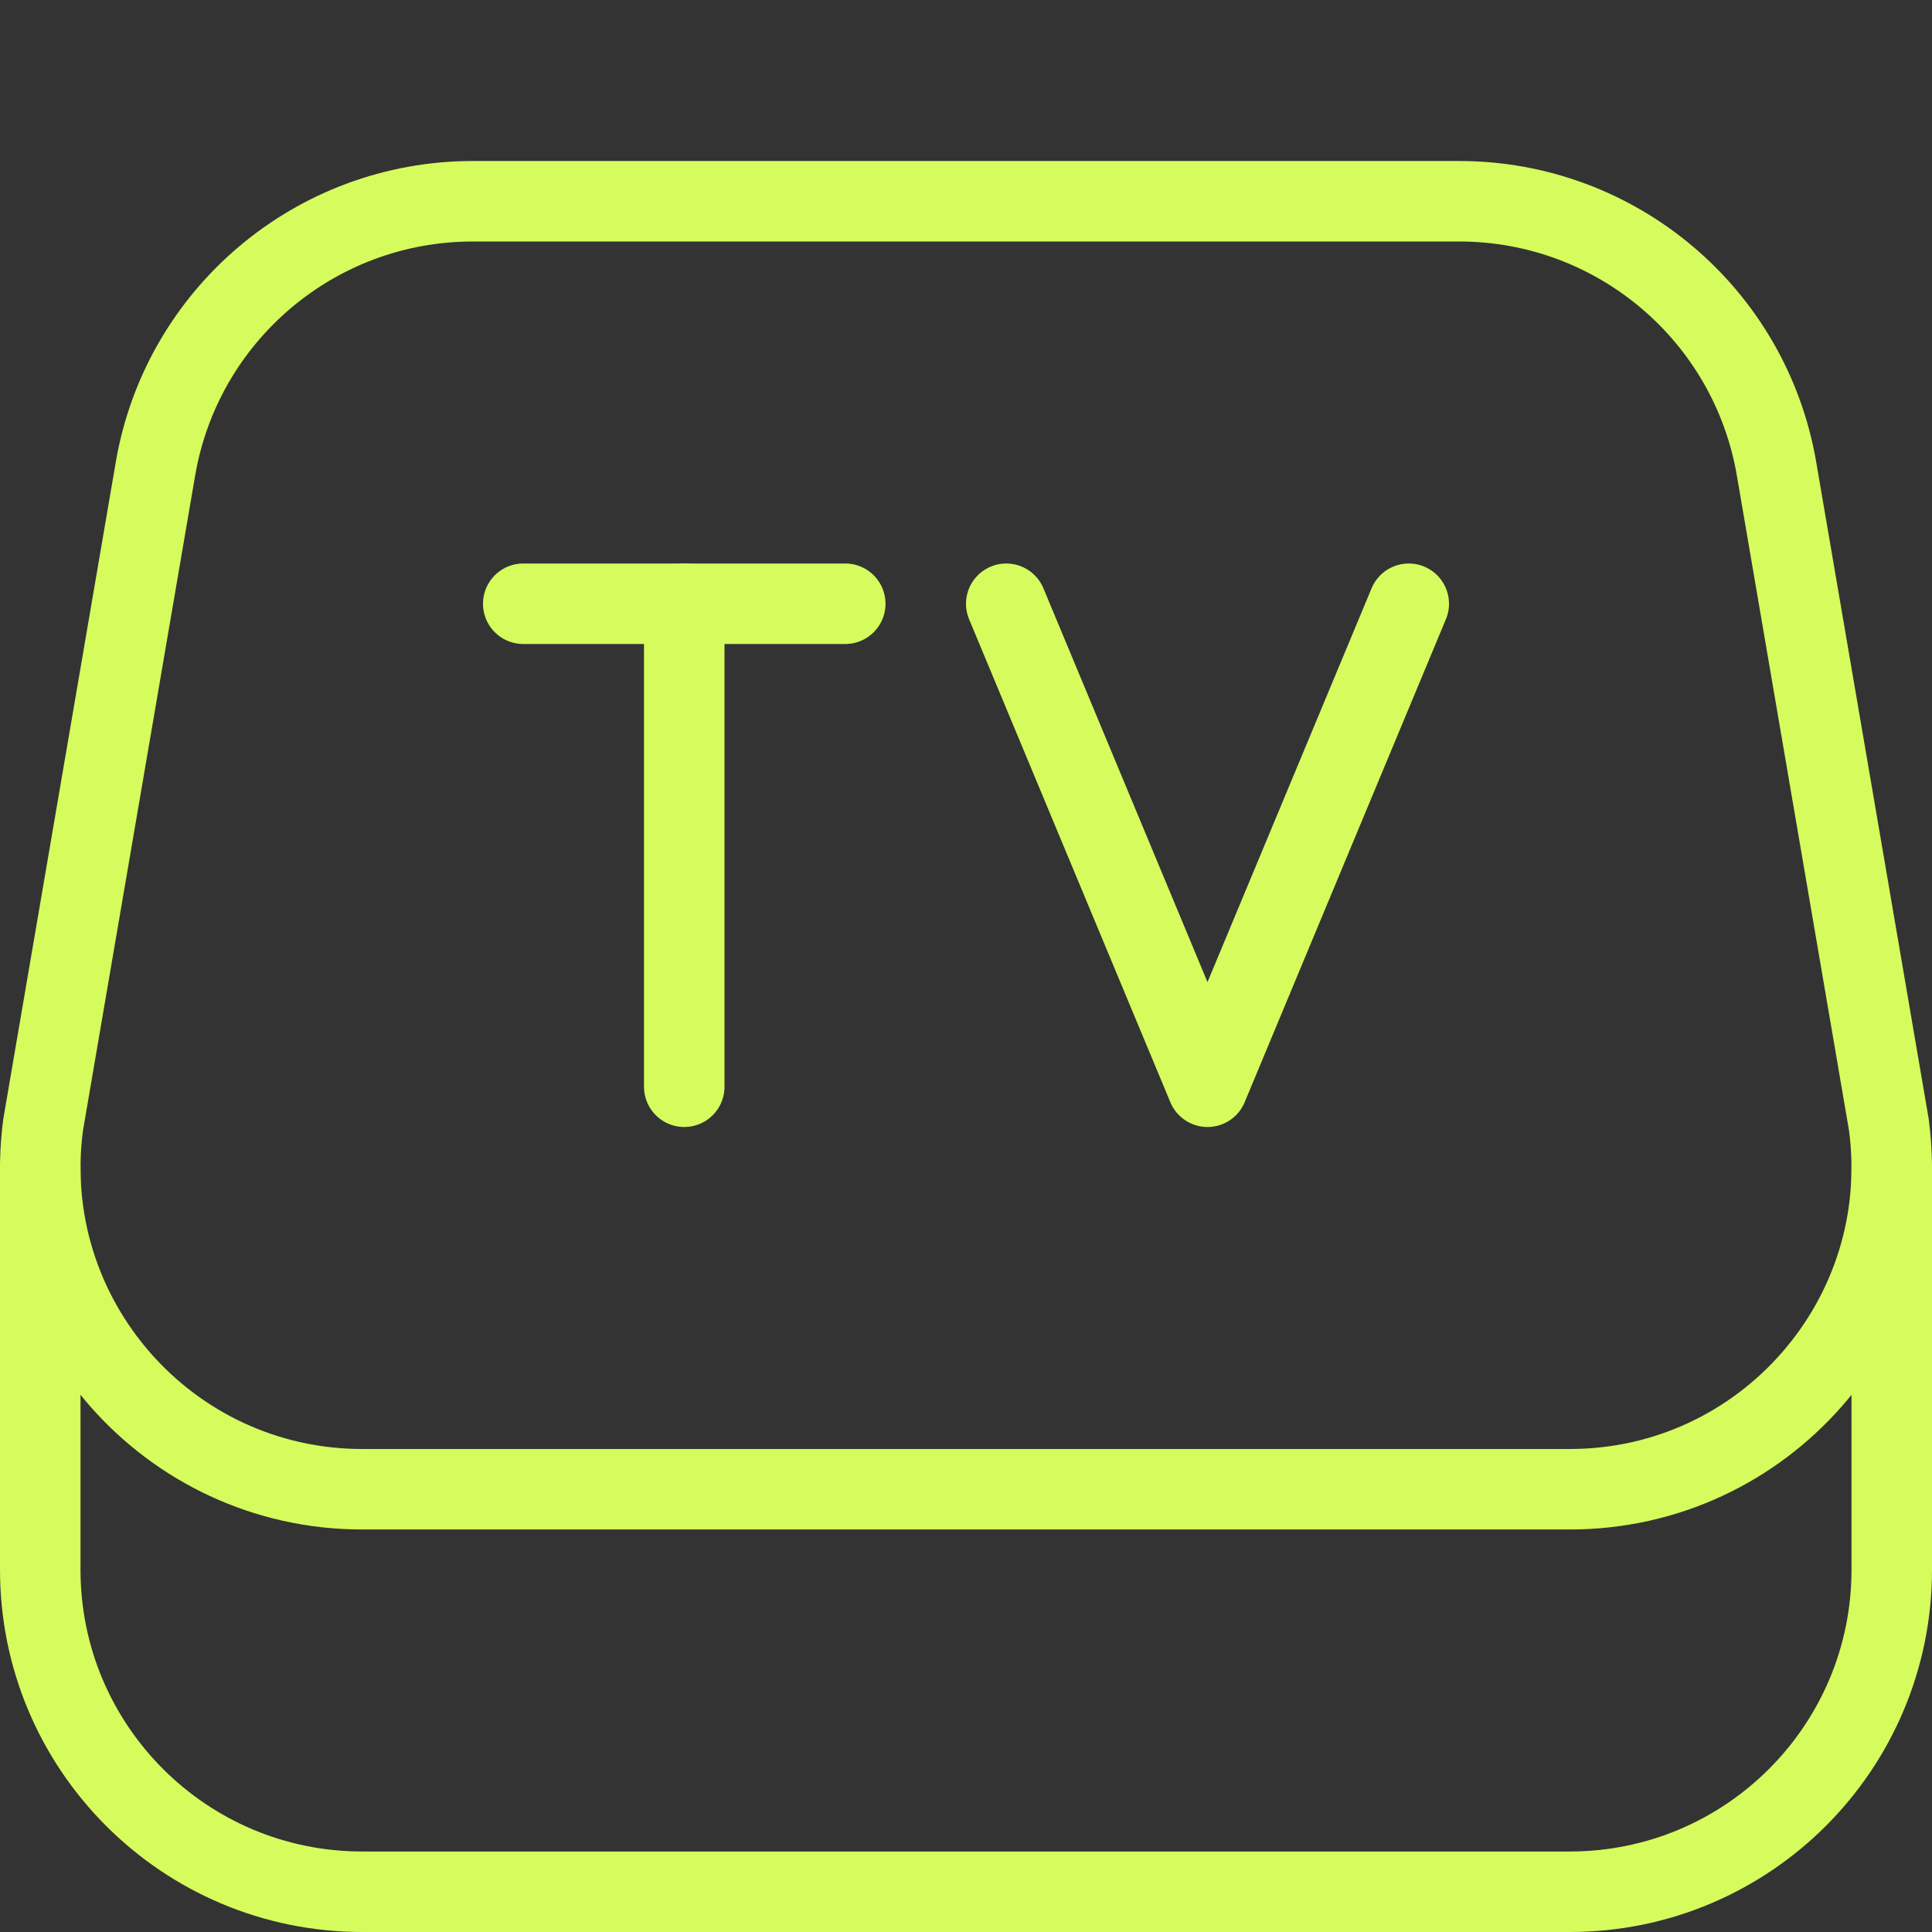
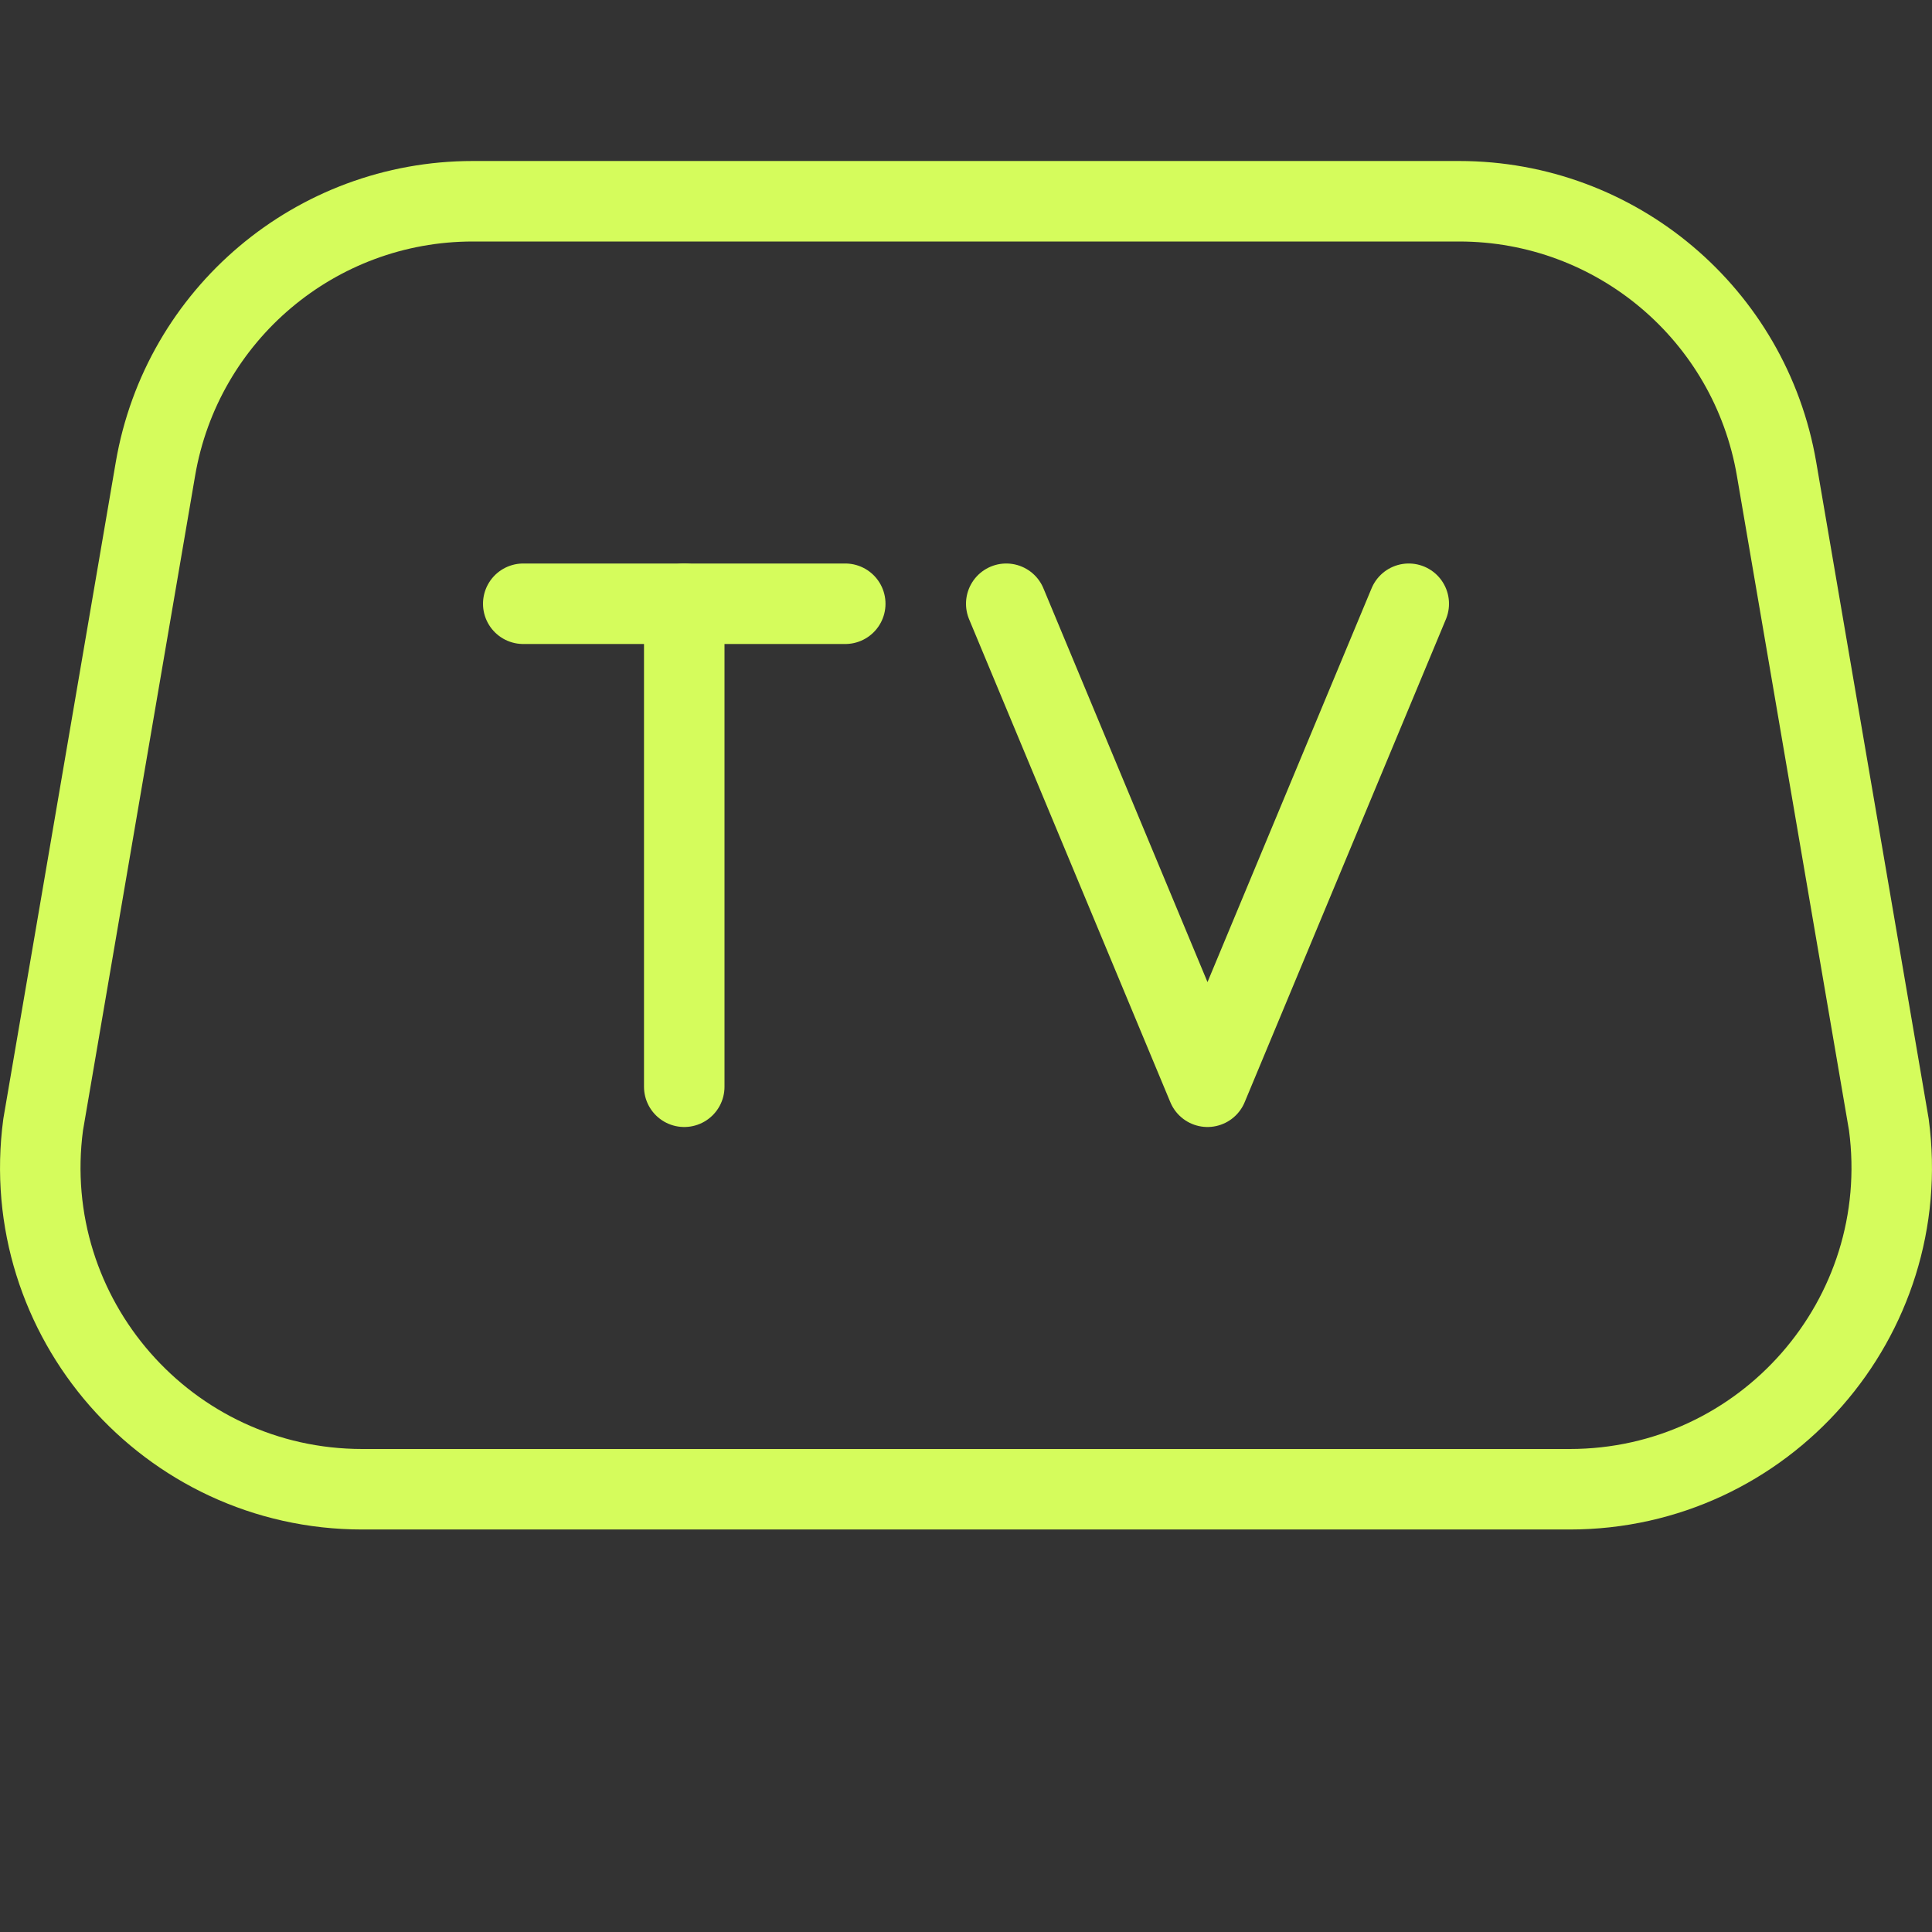
<svg xmlns="http://www.w3.org/2000/svg" enable-background="new 0 0 24 24" height="24px" version="1.1" viewBox="0 0 24 24" width="24px" xml:space="preserve">
  <rect x="0" y="0" width="24" height="24" fill="#333333" stroke="none" />
  <g id="Outline_Icons_1_">
    <g>
      <path d="M19.499,18.5H4.501    c-2.419,0-4.285-2.131-3.965-4.529l1.395-8.146C2.26,3.904,3.925,2.5,5.873,2.5h12.253c1.949,0,3.614,1.404,3.943,3.325    l1.395,8.146C23.784,16.369,21.919,18.5,19.499,18.5z" fill="none" stroke="#d5fc5c" stroke-linecap="round" stroke-linejoin="round" stroke-miterlimit="10" stroke-width="1px" original-stroke="#0190fc" />
-       <path d="M23.5,14.5v5    c0,2.209-1.791,4-4,4h-15c-2.209,0-4-1.791-4-4v-5" fill="none" stroke="#d5fc5c" stroke-linecap="round" stroke-linejoin="round" stroke-miterlimit="10" stroke-width="1px" original-stroke="#0190fc" />
      <line fill="none" stroke="#d5fc5c" stroke-linecap="round" stroke-linejoin="round" stroke-miterlimit="10" x1="8.5" x2="8.5" y1="7.5" y2="13.5" stroke-width="1px" original-stroke="#0190fc" />
      <line fill="none" stroke="#d5fc5c" stroke-linecap="round" stroke-linejoin="round" stroke-miterlimit="10" x1="6.5" x2="10.5" y1="7.5" y2="7.5" stroke-width="1px" original-stroke="#0190fc" />
      <polyline fill="none" points="12.5,7.5     15,13.5 17.5,7.5   " stroke="#d5fc5c" stroke-linecap="round" stroke-linejoin="round" stroke-miterlimit="10" stroke-width="1px" original-stroke="#0190fc" />
    </g>
  </g>
  <g id="Invisible_Shape">
-     <rect fill="none" height="24" width="24" />
-   </g>
+     </g>
</svg>